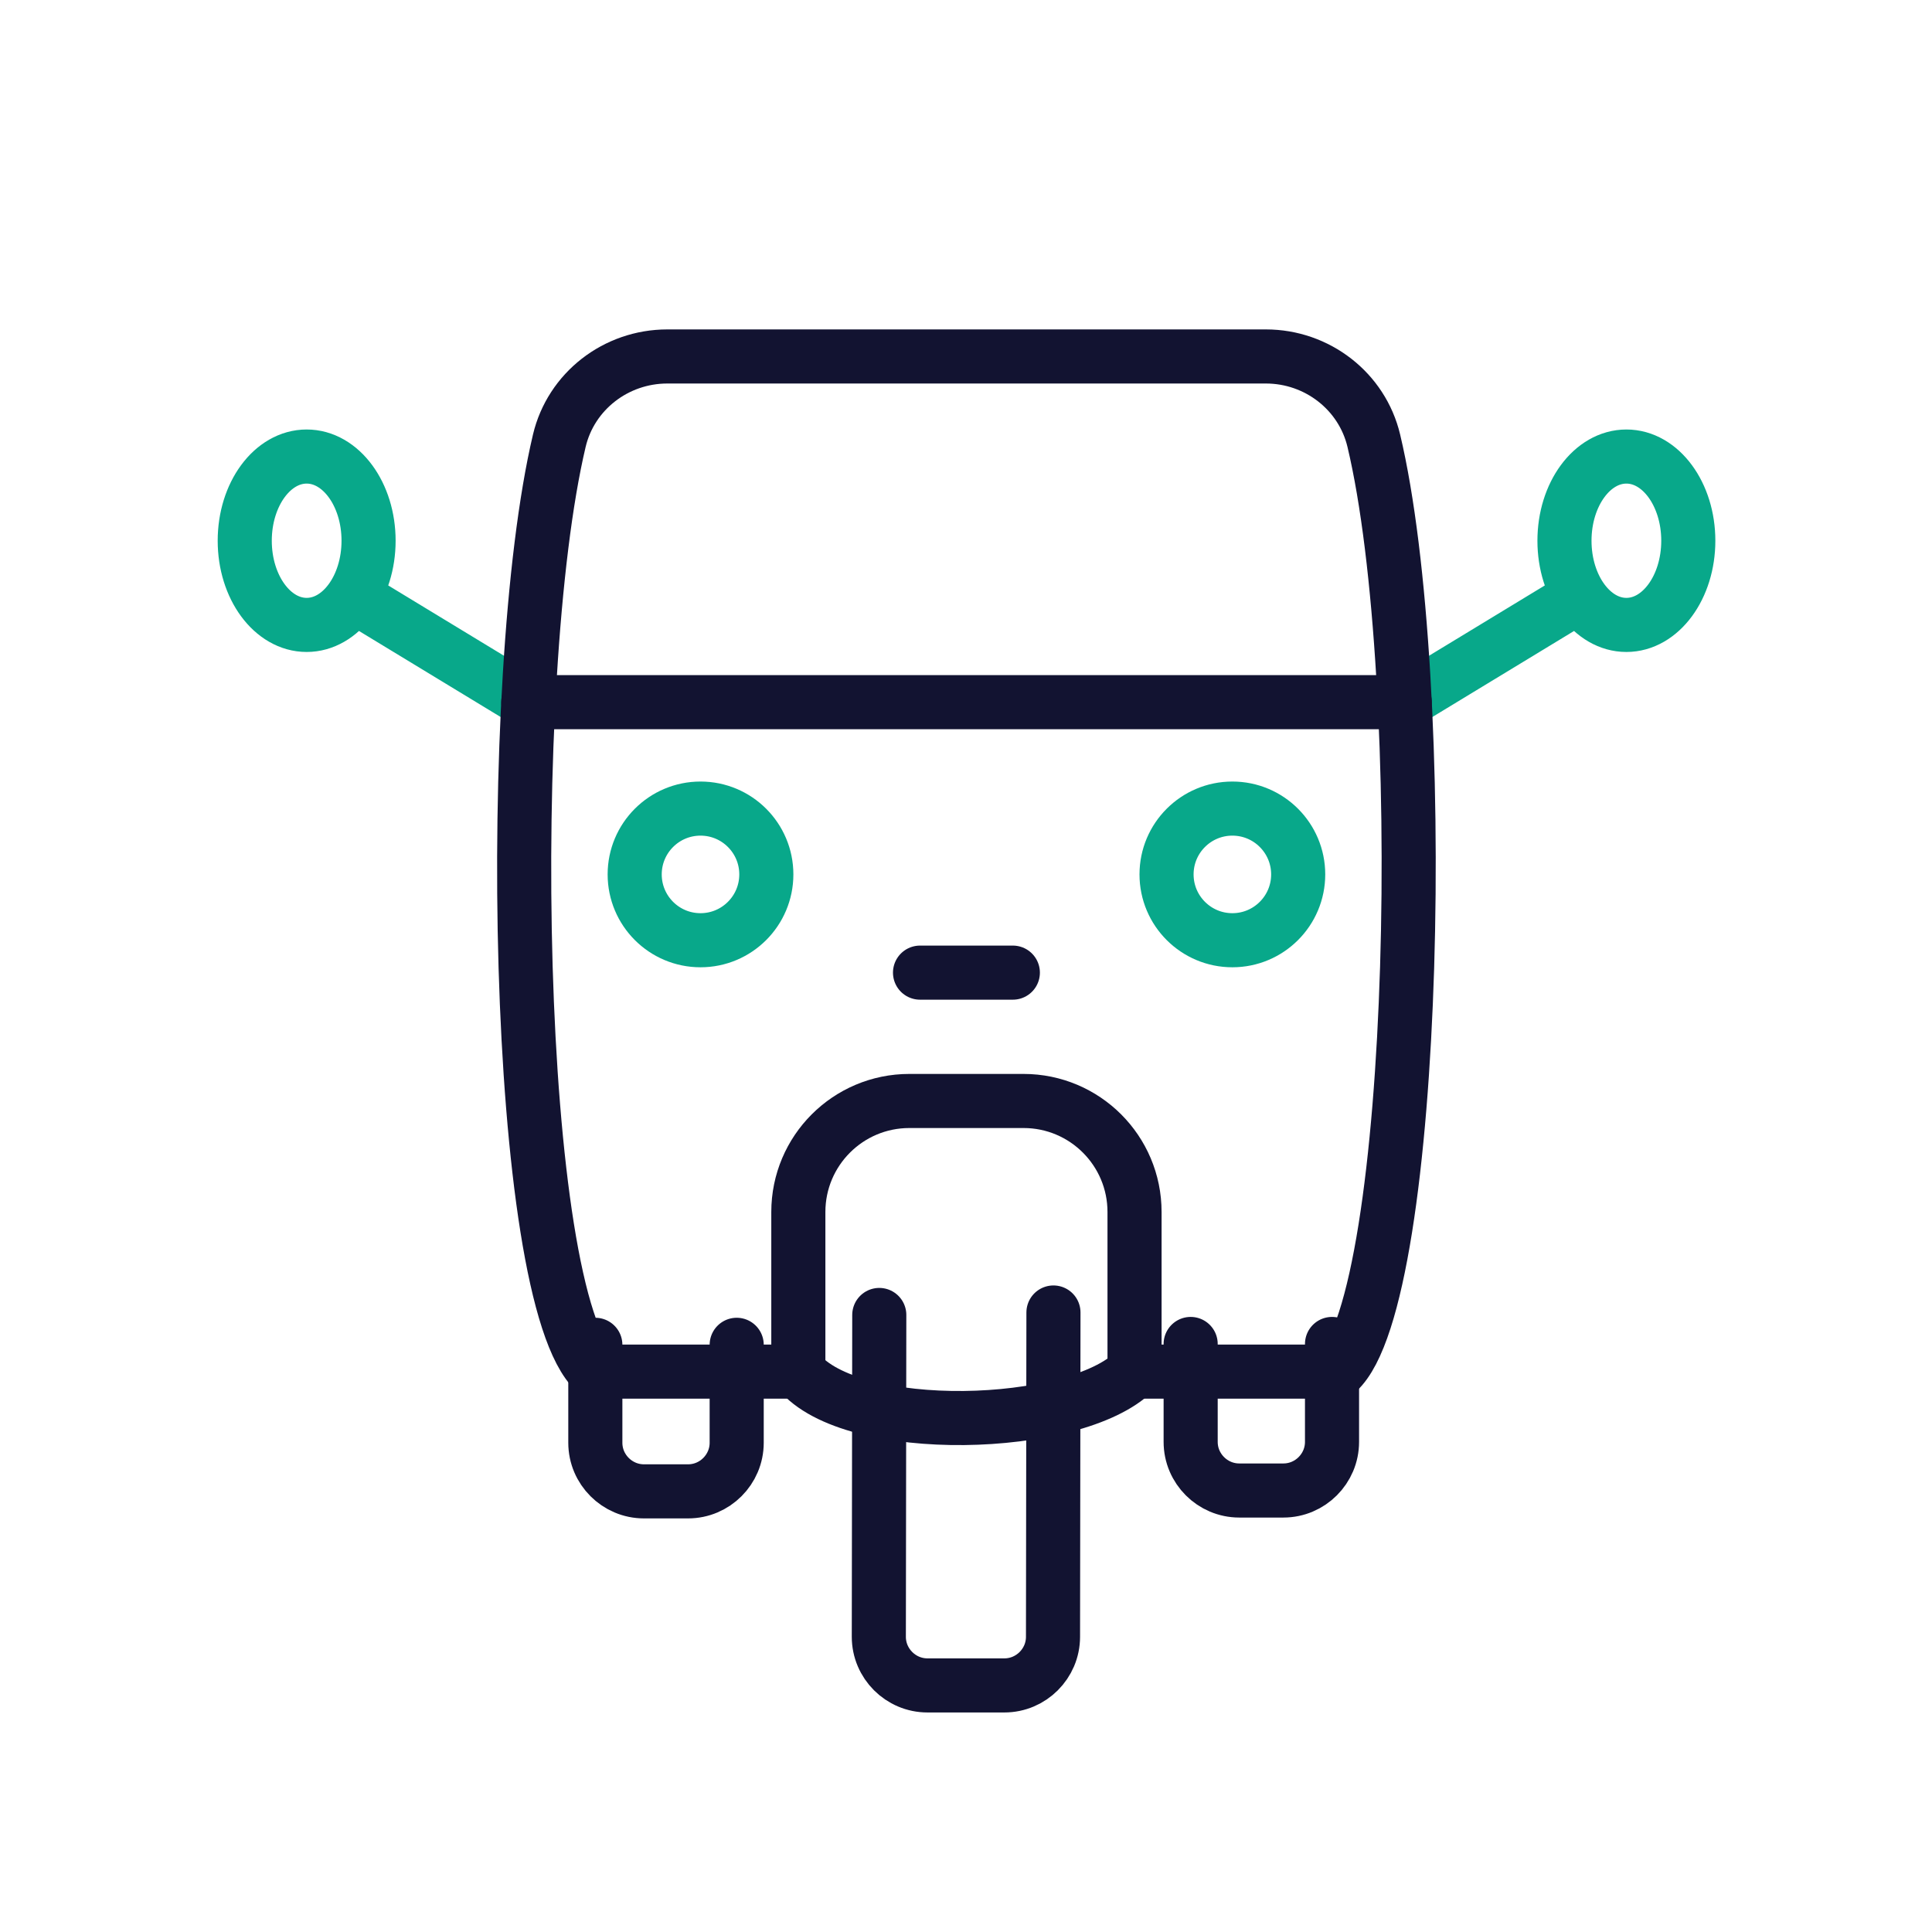
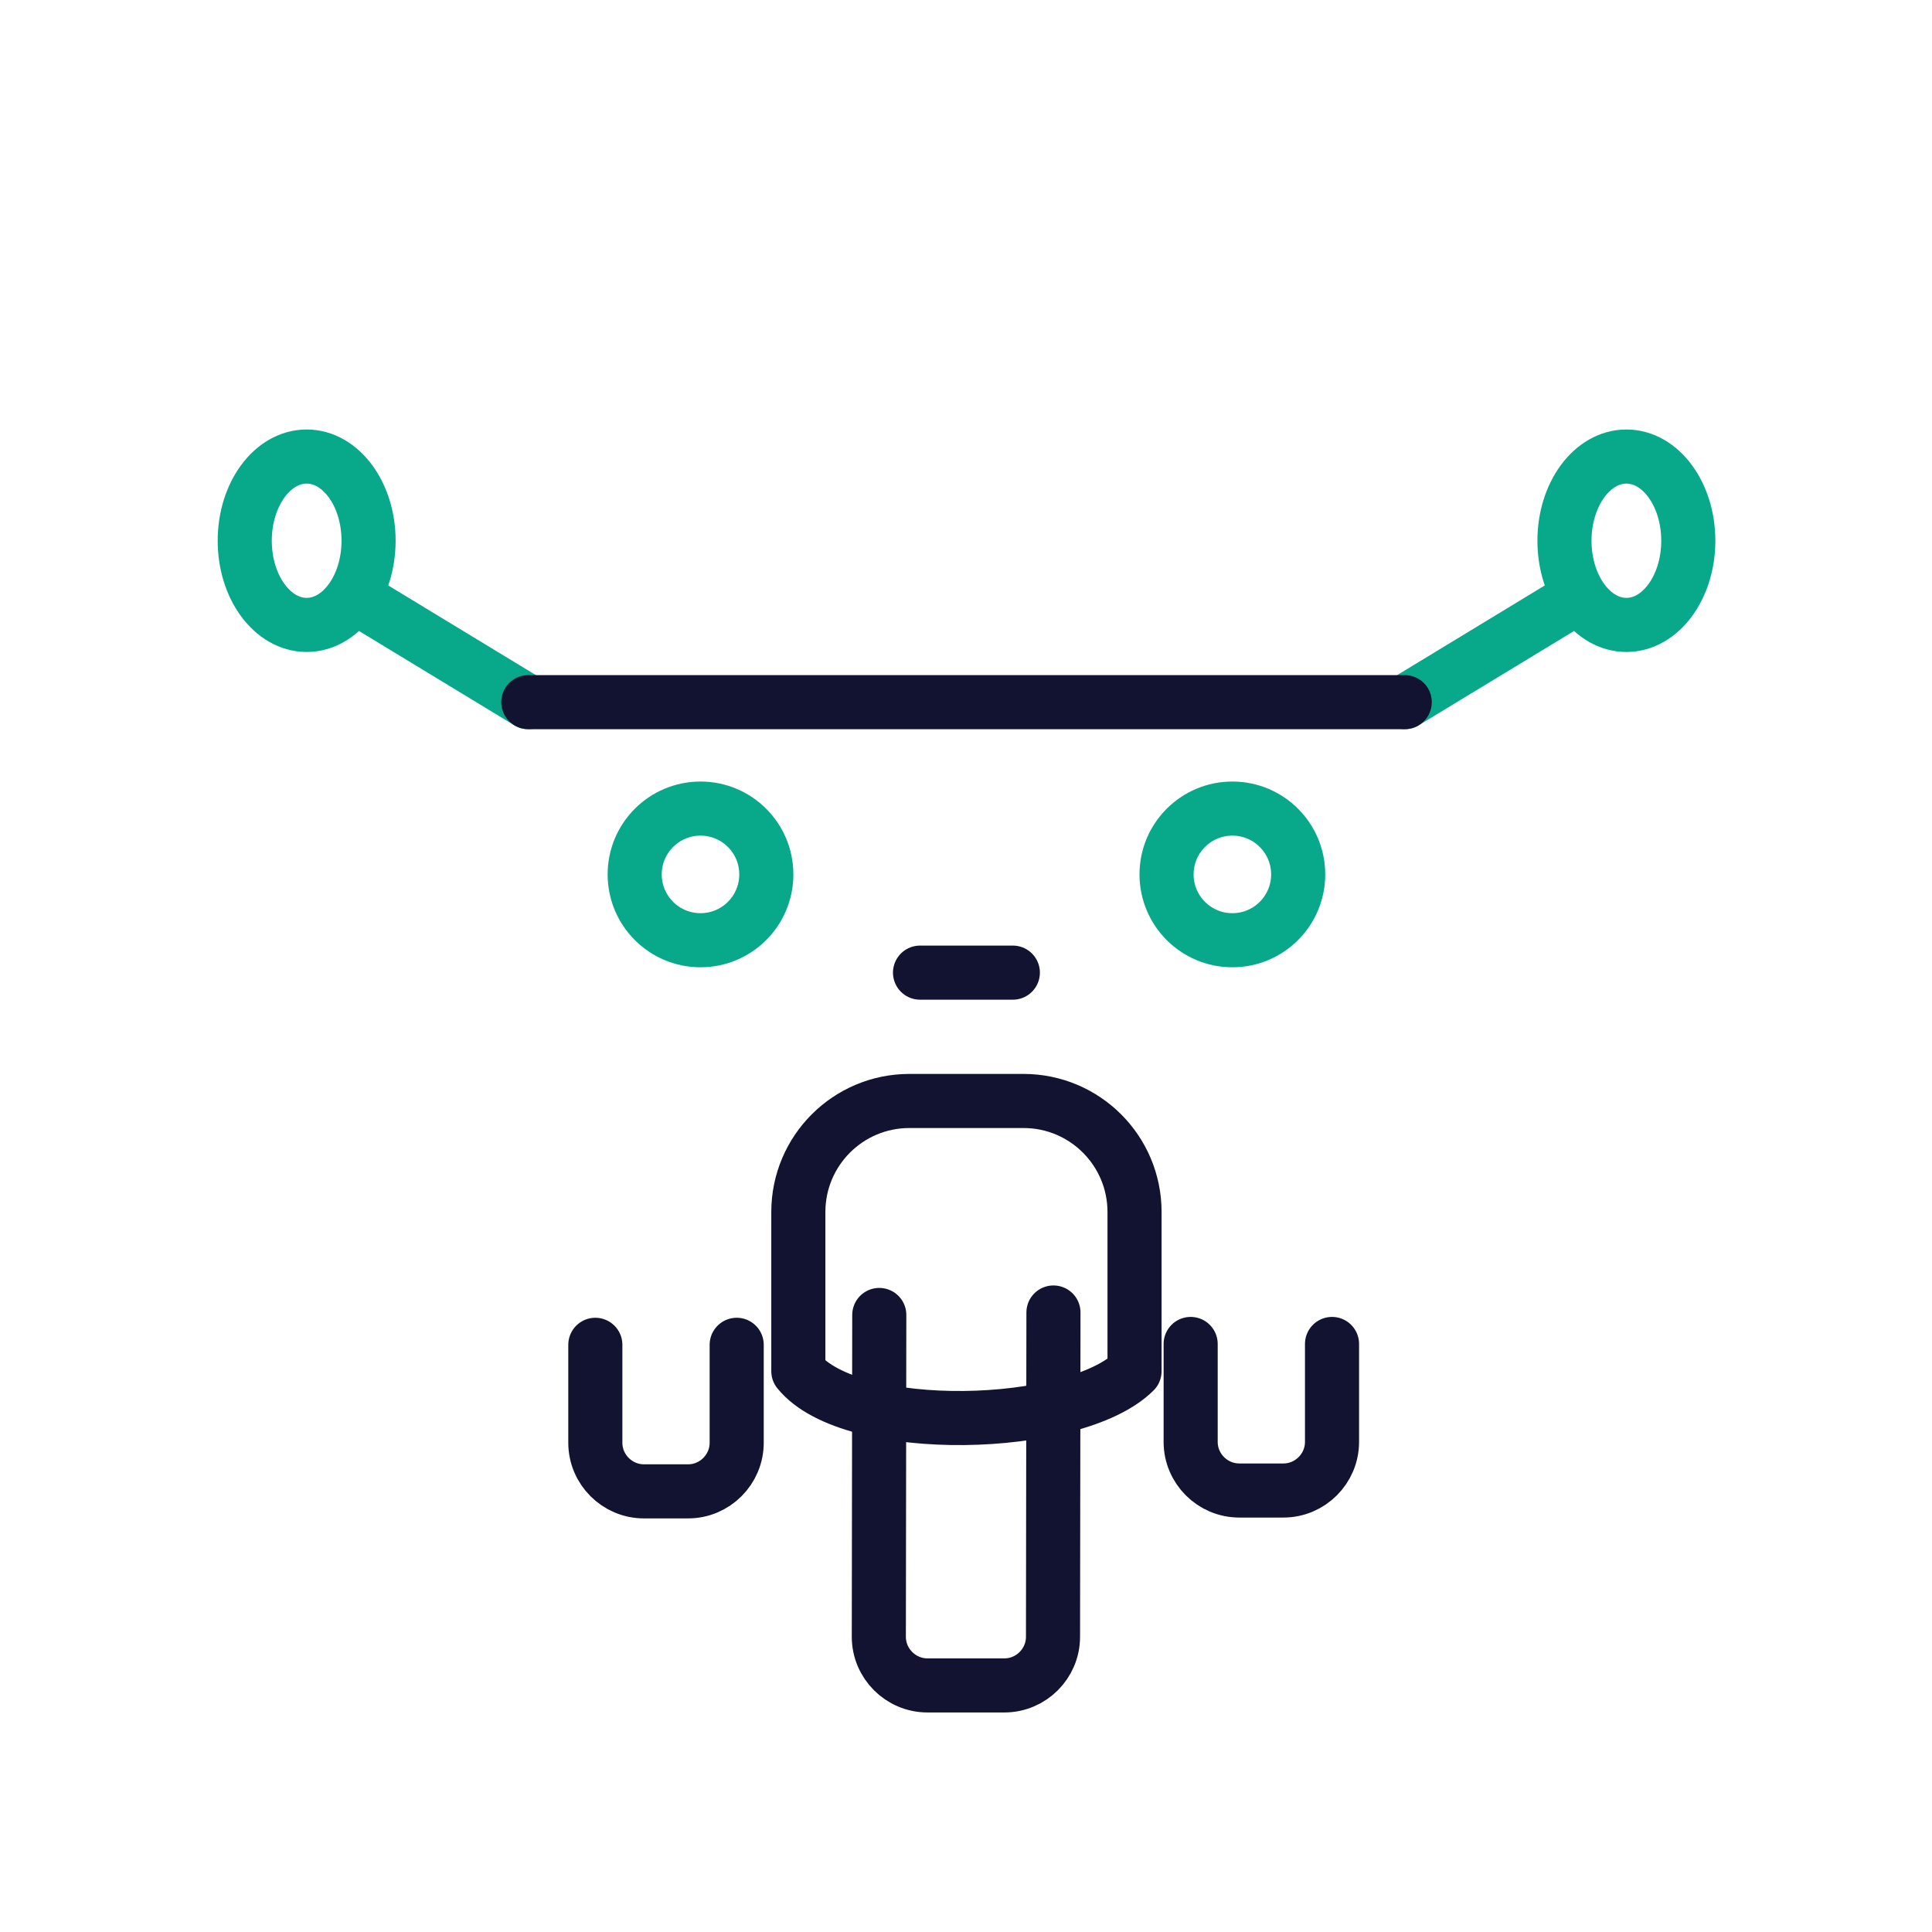
<svg xmlns="http://www.w3.org/2000/svg" width="430" height="430" viewbox="0 0 430 430">
  <g clip-path="url(#c)" id="gid1">
    <g clip-path="url(#d)" style="display:block" id="gid2">
      <g mask="url(#e)" style="display:block" id="gid3">
        <path fill="none" stroke="#121331" stroke-linecap="round" stroke-linejoin="round" stroke-width="12.04" d="m163.964 299.31-.001 21.799c0 5.95-4.868 10.818-10.818 10.818h-9.826c-5.95 0-10.818-4.868-10.818-10.818v-21.798m163.963-.188v21.797c0 5.95-4.869 10.818-10.819 10.818h-9.826c-5.95 0-10.818-4.868-10.818-10.818v-21.797m-30.537-7.004-.099 72.182c0 5.95-4.869 10.818-10.819 10.818h-17.128c-5.95 0-10.82-4.868-10.82-10.818l.1-71.632" class="primary" id="pid1" />
      </g>
      <path fill="none" stroke="#08A88A" stroke-linecap="round" stroke-linejoin="round" stroke-width="12.04" d="m117.58 156.274-38.926-23.639m3.377-12.285c0 10.348-6.17 18.737-13.78 18.737-7.61 0-13.78-8.389-13.78-18.738s6.17-18.738 13.78-18.738c7.61 0 13.78 8.39 13.78 18.738zm230.619 35.924 38.926-23.639M348.2 120.35c0 10.348 6.17 18.737 13.78 18.737 7.61 0 13.78-8.389 13.78-18.738s-6.17-18.738-13.78-18.738c-7.61 0-13.78 8.39-13.78 18.738z" class="secondary" style="display:block" id="pid2" />
      <g fill="none" stroke-linecap="round" stroke-linejoin="round" stroke-width="12.04" style="display:block" id="gid4">
-         <path stroke="#121331" d="M252.411 305.276h45.337c17.904-16.354 20.572-154.476 8.014-207.197-2.614-10.999-12.594-18.742-24.025-18.742H148.52c-11.44 0-21.43 7.743-24.035 18.751-12.45 52.622-10.214 190.555 7.961 207.188h45.32" class="primary" id="pid3" />
        <path stroke="#121331" d="M252.51 305.189c-13.227 13.227-63.069 14.55-74.826 0V269.75c0-13.646 11.062-24.708 24.708-24.708h25.41c13.646 0 24.708 11.062 24.708 24.708v35.438zm60.14-148.915H117.58" class="primary" id="pid4" />
        <path stroke="#08A88A" d="M141.26 194.615c0 8.09 6.558 14.65 14.65 14.65 8.09 0 14.65-6.56 14.65-14.65 0-8.091-6.56-14.65-14.65-14.65-8.092 0-14.65 6.559-14.65 14.65zm118.375 0c0 8.09 6.56 14.65 14.65 14.65 8.091 0 14.65-6.56 14.65-14.65 0-8.091-6.559-14.65-14.65-14.65-8.09 0-14.65 6.559-14.65 14.65z" class="secondary" id="pid5" />
        <path stroke="#121331" d="M225.427 216.477h-20.66" class="primary" id="pid6" />
      </g>
    </g>
  </g>
</svg>